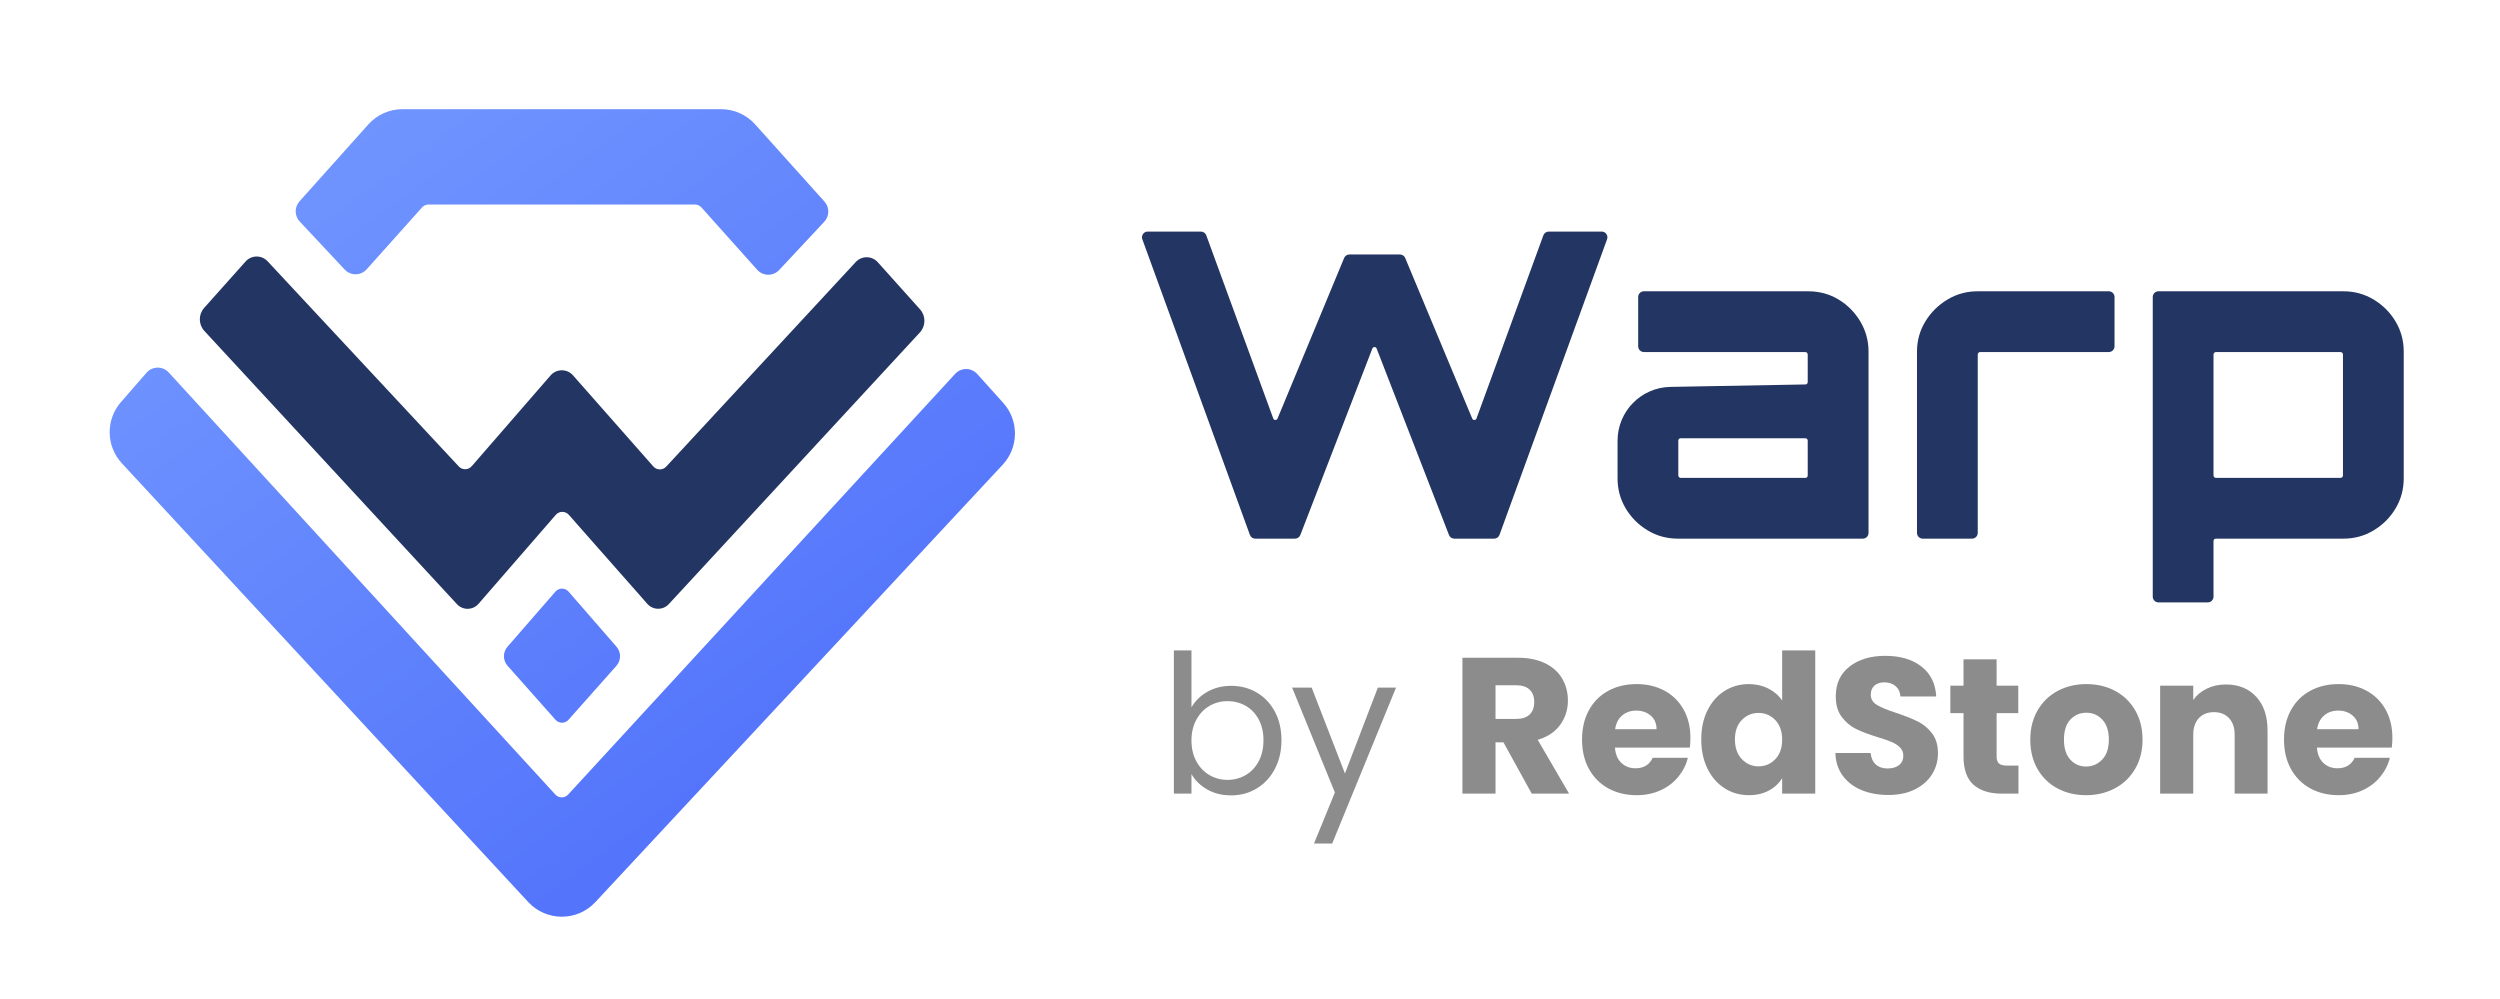
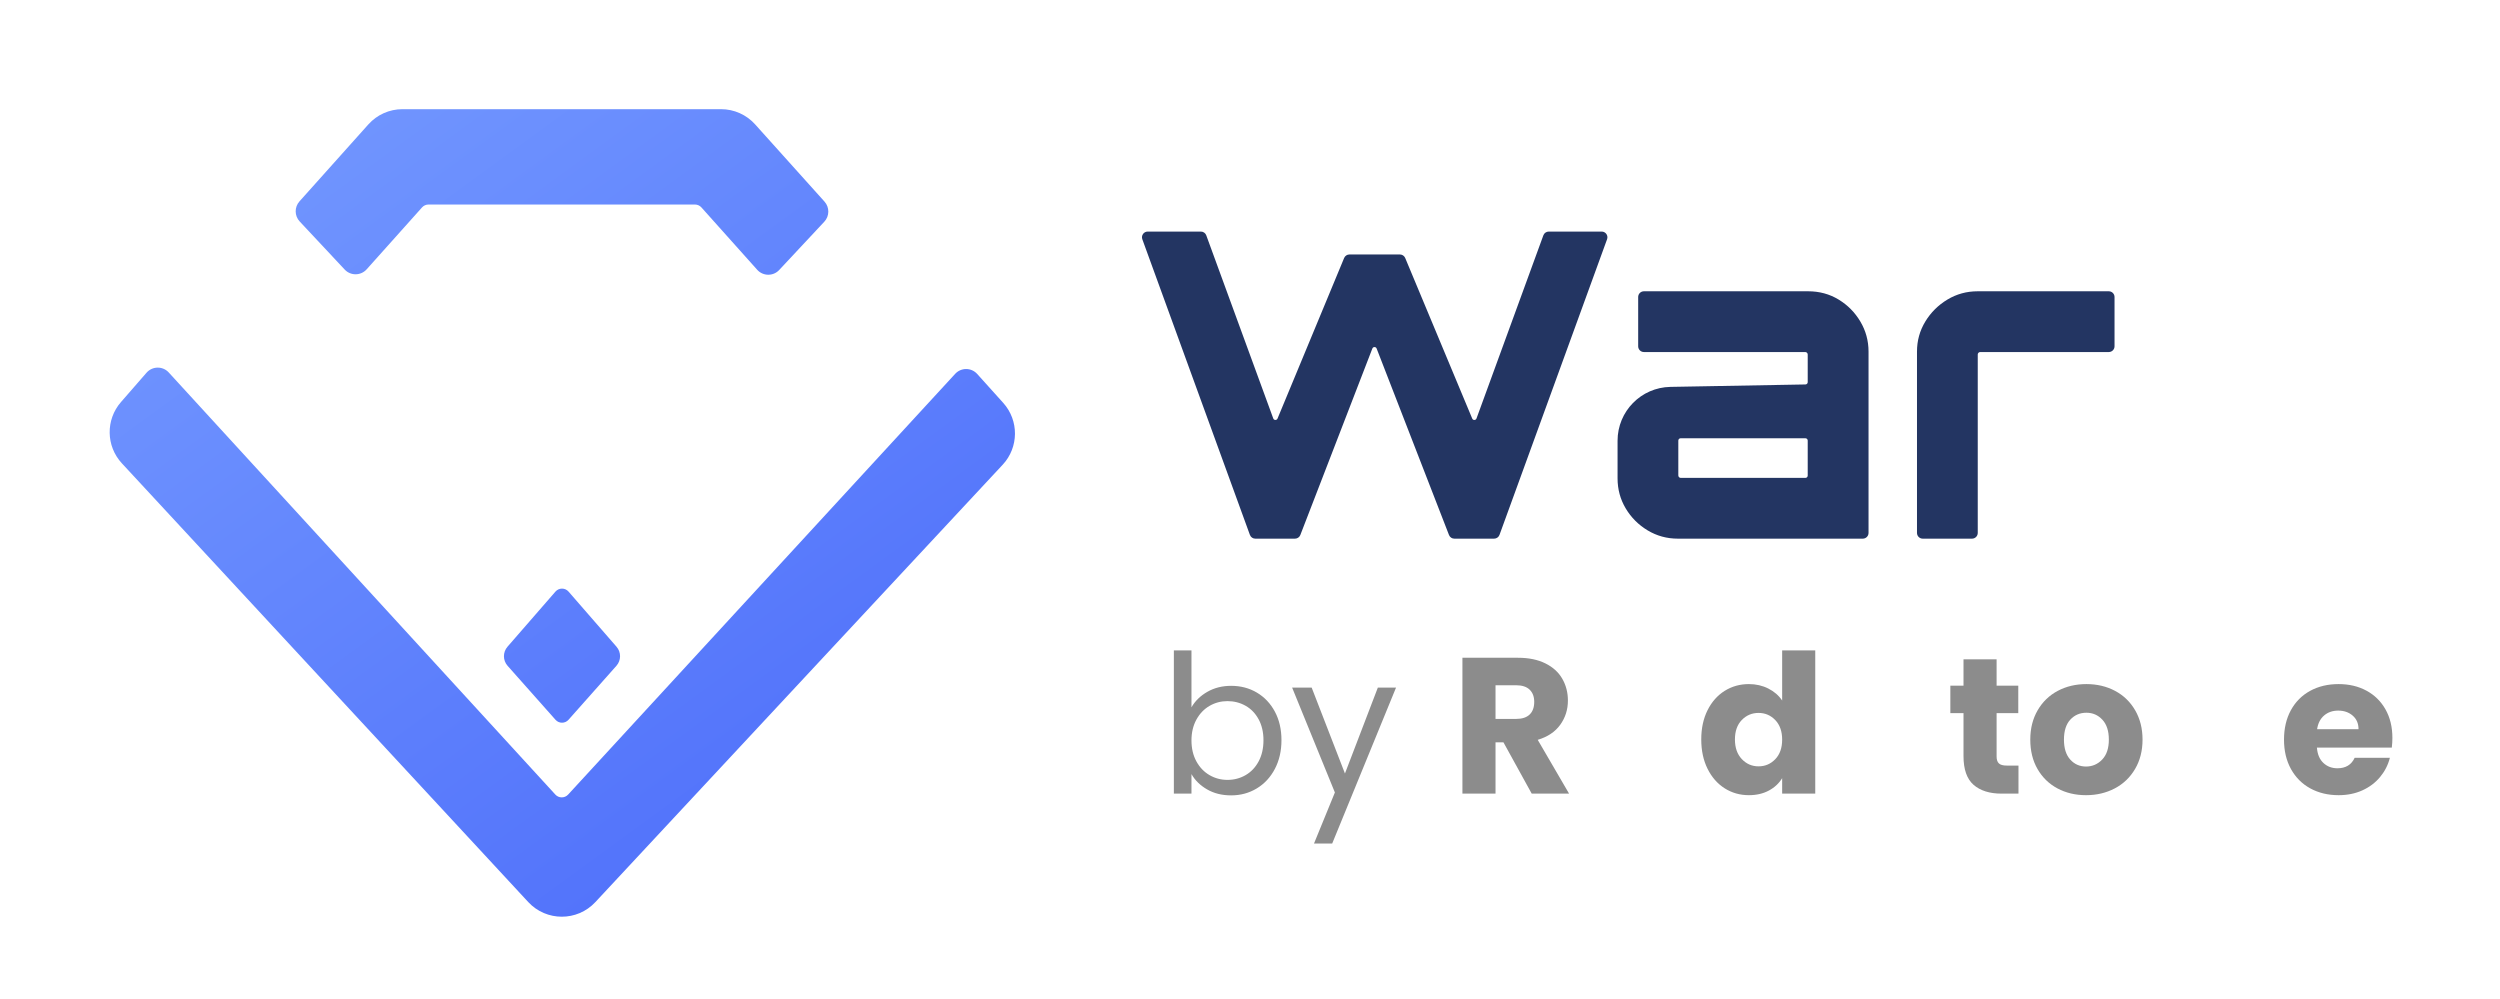
<svg xmlns="http://www.w3.org/2000/svg" width="4366" height="1744" viewBox="0 0 4366 1744" fill="none">
  <g id="Warp â logo full">
    <g id="by RedStone">
      <path id="Shape" fill-rule="evenodd" clip-rule="evenodd" d="M2108.5 1208.21C2096.33 1215.2 2087.09 1224.21 2080.78 1235.25V1135.88H2050.03V1386H2080.78V1351.86C2086.87 1362.68 2095.94 1371.58 2107.99 1378.56C2120.05 1385.55 2134.07 1389.04 2150.07 1389.04C2166.52 1389.04 2181.45 1384.99 2194.86 1376.87C2208.27 1368.76 2218.8 1357.38 2226.46 1342.74C2234.12 1328.09 2237.95 1311.42 2237.95 1292.71C2237.95 1273.78 2234.12 1257.17 2226.46 1242.86C2218.8 1228.55 2208.32 1217.45 2195.03 1209.56C2181.73 1201.68 2166.75 1197.73 2150.07 1197.73C2134.53 1197.73 2120.67 1201.23 2108.5 1208.21ZM2198.07 1256.21C2203.7 1266.57 2206.52 1278.74 2206.52 1292.71C2206.52 1306.91 2203.7 1319.25 2198.07 1329.72C2192.44 1340.2 2184.83 1348.2 2175.25 1353.72C2165.68 1359.24 2155.14 1362 2143.65 1362C2132.38 1362 2121.96 1359.24 2112.39 1353.72C2102.81 1348.2 2095.15 1340.2 2089.4 1329.72C2083.66 1319.25 2080.78 1307.02 2080.78 1293.05C2080.78 1279.31 2083.66 1267.19 2089.4 1256.72C2095.15 1246.24 2102.81 1238.24 2112.39 1232.72C2121.96 1227.2 2132.38 1224.44 2143.65 1224.44C2155.14 1224.44 2165.68 1227.14 2175.25 1232.55C2184.83 1237.96 2192.44 1245.84 2198.07 1256.21Z" fill="#8C8C8C" />
      <path id="Path" d="M2438.05 1200.78L2326.51 1473.2H2294.74L2331.24 1383.97L2256.54 1200.78H2290.68L2348.82 1350.85L2406.28 1200.78H2438.05Z" fill="#8C8C8C" />
      <path id="Shape_2" fill-rule="evenodd" clip-rule="evenodd" d="M2625.64 1296.43L2674.99 1386H2740.22L2685.47 1292.04C2702.82 1286.85 2715.94 1278.07 2724.84 1265.67C2733.74 1253.28 2738.19 1239.2 2738.19 1223.42C2738.19 1209.45 2734.93 1196.78 2728.39 1185.4C2721.86 1174.02 2712 1165.06 2698.82 1158.53C2685.64 1151.99 2669.69 1148.72 2650.99 1148.72H2553.98V1386H2611.78V1296.43H2625.64ZM2647.61 1255.53H2611.78V1196.72H2647.61C2658.2 1196.72 2666.14 1199.31 2671.44 1204.49C2676.74 1209.68 2679.38 1216.78 2679.38 1225.79C2679.38 1235.25 2676.74 1242.58 2671.44 1247.76C2666.14 1252.94 2658.2 1255.53 2647.61 1255.53Z" fill="#8C8C8C" />
-       <path id="Shape_3" fill-rule="evenodd" clip-rule="evenodd" d="M2951.13 1305.56C2951.81 1299.7 2952.15 1294.07 2952.15 1288.66C2952.15 1269.73 2948.15 1253.17 2940.15 1238.97C2932.15 1224.78 2921.05 1213.85 2906.86 1206.19C2892.66 1198.52 2876.44 1194.69 2858.18 1194.69C2839.48 1194.69 2822.92 1198.64 2808.5 1206.52C2794.08 1214.41 2782.87 1225.68 2774.87 1240.32C2766.87 1254.97 2762.87 1272.1 2762.87 1291.7C2762.87 1311.3 2766.92 1328.43 2775.04 1343.08C2783.15 1357.72 2794.41 1368.99 2808.84 1376.88C2823.26 1384.76 2839.71 1388.71 2858.18 1388.71C2873.51 1388.71 2887.36 1385.89 2899.76 1380.26C2912.15 1374.62 2922.46 1366.85 2930.68 1356.93C2938.91 1347.02 2944.6 1335.86 2947.75 1323.47H2886.24C2880.6 1335.64 2870.58 1341.72 2856.16 1341.72C2846.47 1341.72 2838.3 1338.63 2831.65 1332.43C2825 1326.23 2821.23 1317.27 2820.33 1305.56H2951.13ZM2882.86 1249.79C2889.62 1255.65 2893 1263.53 2893 1273.45H2820.67C2822.24 1263.08 2826.36 1255.08 2833 1249.45C2839.65 1243.82 2847.82 1241 2857.51 1241C2867.65 1241 2876.1 1243.93 2882.86 1249.79Z" fill="#8C8C8C" />
      <path id="Shape_4" fill-rule="evenodd" clip-rule="evenodd" d="M2982.06 1240.32C2974.74 1254.97 2971.08 1271.98 2971.08 1291.36C2971.08 1310.74 2974.74 1327.81 2982.06 1342.57C2989.38 1357.33 2999.36 1368.71 3011.97 1376.71C3024.59 1384.71 3038.68 1388.7 3054.22 1388.7C3067.52 1388.7 3079.18 1386 3089.21 1380.59C3099.23 1375.18 3106.95 1367.97 3112.36 1358.96V1386H3170.16V1135.88H3112.36V1223.42C3106.5 1214.63 3098.45 1207.65 3088.19 1202.47C3077.94 1197.28 3066.62 1194.69 3054.22 1194.69C3038.68 1194.69 3024.59 1198.64 3011.97 1206.52C2999.36 1214.41 2989.38 1225.68 2982.06 1240.32ZM3100.36 1257.56C3108.36 1265.9 3112.36 1277.28 3112.36 1291.7C3112.36 1306.12 3108.36 1317.5 3100.36 1325.84C3092.36 1334.17 3082.62 1338.34 3071.12 1338.34C3059.63 1338.34 3049.89 1334.12 3041.89 1325.67C3033.89 1317.22 3029.89 1305.78 3029.89 1291.36C3029.89 1276.94 3033.89 1265.62 3041.89 1257.39C3049.89 1249.17 3059.63 1245.05 3071.12 1245.05C3082.62 1245.05 3092.36 1249.22 3100.36 1257.56Z" fill="#8C8C8C" />
-       <path id="Path_2" d="M3297.92 1388.37C3280.57 1388.37 3265.02 1385.55 3251.28 1379.92C3237.53 1374.28 3226.55 1365.95 3218.32 1354.91C3210.1 1343.86 3205.76 1330.57 3205.31 1315.02H3266.82C3267.73 1323.81 3270.77 1330.51 3275.95 1335.13C3281.13 1339.75 3287.89 1342.06 3296.23 1342.06C3304.79 1342.06 3311.55 1340.09 3316.51 1336.15C3321.47 1332.2 3323.95 1326.74 3323.95 1319.75C3323.95 1313.9 3321.97 1309.05 3318.03 1305.22C3314.09 1301.39 3309.24 1298.23 3303.5 1295.76C3297.75 1293.28 3289.58 1290.46 3278.99 1287.31C3263.67 1282.57 3251.16 1277.84 3241.47 1273.11C3231.79 1268.38 3223.45 1261.39 3216.46 1252.15C3209.48 1242.92 3205.98 1230.86 3205.98 1215.99C3205.98 1193.91 3213.98 1176.61 3229.98 1164.1C3245.98 1151.6 3266.82 1145.35 3292.51 1145.35C3318.65 1145.35 3339.72 1151.6 3355.72 1164.1C3371.72 1176.61 3380.28 1194.02 3381.41 1216.33H3318.88C3318.43 1208.66 3315.61 1202.64 3310.43 1198.24C3305.24 1193.85 3298.6 1191.65 3290.48 1191.65C3283.5 1191.65 3277.87 1193.51 3273.58 1197.23C3269.3 1200.95 3267.16 1206.3 3267.16 1213.28C3267.16 1220.95 3270.77 1226.92 3277.98 1231.2C3285.19 1235.48 3296.46 1240.1 3311.78 1245.06C3327.1 1250.24 3339.55 1255.2 3349.13 1259.93C3358.7 1264.66 3366.99 1271.53 3373.97 1280.55C3380.96 1289.56 3384.45 1301.16 3384.45 1315.36C3384.45 1328.88 3381.01 1341.16 3374.14 1352.2C3367.27 1363.24 3357.3 1372.03 3344.23 1378.57C3331.16 1385.1 3315.72 1388.37 3297.92 1388.37Z" fill="#8C8C8C" />
      <path id="Path_3" d="M3525.06 1336.99V1386H3495.65C3474.7 1386 3458.36 1380.88 3446.64 1370.62C3434.92 1360.37 3429.07 1343.64 3429.07 1320.43V1245.39H3406.08V1197.4H3429.07V1151.43H3486.86V1197.4H3524.72V1245.39H3486.86V1321.11C3486.86 1326.74 3488.22 1330.8 3490.92 1333.27C3493.62 1335.75 3498.13 1336.99 3504.44 1336.99H3525.06Z" fill="#8C8C8C" />
      <path id="Shape_5" fill-rule="evenodd" clip-rule="evenodd" d="M3593.16 1376.88C3607.92 1384.76 3624.54 1388.71 3643.02 1388.71C3661.5 1388.71 3678.23 1384.76 3693.21 1376.88C3708.2 1368.99 3720.03 1357.67 3728.7 1342.91C3737.38 1328.15 3741.72 1311.08 3741.72 1291.7C3741.72 1272.32 3737.43 1255.25 3728.87 1240.49C3720.31 1225.73 3708.59 1214.41 3693.72 1206.52C3678.85 1198.64 3662.17 1194.69 3643.7 1194.69C3625.22 1194.69 3608.54 1198.64 3593.67 1206.52C3578.8 1214.41 3567.08 1225.73 3558.52 1240.49C3549.96 1255.25 3545.68 1272.32 3545.68 1291.7C3545.68 1311.3 3549.9 1328.43 3558.35 1343.08C3566.8 1357.72 3578.41 1368.99 3593.16 1376.88ZM3671.24 1326.51C3663.47 1334.62 3654.06 1338.68 3643.02 1338.68C3631.98 1338.68 3622.8 1334.62 3615.47 1326.51C3608.15 1318.4 3604.49 1306.8 3604.49 1291.7C3604.49 1276.38 3608.21 1264.72 3615.64 1256.72C3623.08 1248.72 3632.43 1244.72 3643.7 1244.72C3654.74 1244.72 3664.03 1248.77 3671.58 1256.88C3679.13 1265 3682.9 1276.6 3682.9 1291.7C3682.9 1306.8 3679.02 1318.4 3671.24 1326.51Z" fill="#8C8C8C" />
-       <path id="Path_4" d="M3887.39 1195.37C3909.48 1195.37 3927.11 1202.52 3940.29 1216.83C3953.47 1231.14 3960.06 1250.8 3960.06 1275.81V1386H3902.6V1283.59C3902.6 1270.97 3899.34 1261.17 3892.8 1254.18C3886.27 1247.2 3877.48 1243.7 3866.44 1243.7C3855.4 1243.7 3846.61 1247.2 3840.07 1254.18C3833.54 1261.17 3830.27 1270.97 3830.27 1283.59V1386H3772.47V1197.4H3830.27V1222.41C3836.13 1214.07 3844.02 1207.48 3853.93 1202.64C3863.85 1197.79 3875 1195.37 3887.39 1195.37Z" fill="#8C8C8C" />
      <path id="Shape_6" fill-rule="evenodd" clip-rule="evenodd" d="M4177.06 1305.56C4177.73 1299.7 4178.07 1294.07 4178.07 1288.66C4178.07 1269.73 4174.07 1253.17 4166.07 1238.97C4158.07 1224.78 4146.98 1213.85 4132.78 1206.19C4118.58 1198.52 4102.36 1194.69 4084.11 1194.69C4065.41 1194.69 4048.84 1198.64 4034.42 1206.52C4020 1214.41 4008.79 1225.68 4000.79 1240.32C3992.79 1254.97 3988.79 1272.1 3988.79 1291.7C3988.79 1311.3 3992.85 1328.43 4000.96 1343.08C4009.07 1357.72 4020.34 1368.99 4034.76 1376.88C4049.18 1384.76 4065.63 1388.71 4084.11 1388.71C4099.43 1388.71 4113.29 1385.89 4125.68 1380.26C4138.08 1374.62 4148.39 1366.85 4156.61 1356.93C4164.83 1347.02 4170.52 1335.86 4173.68 1323.47H4112.16C4106.53 1335.64 4096.5 1341.72 4082.08 1341.72C4072.39 1341.72 4064.22 1338.63 4057.58 1332.43C4050.93 1326.23 4047.15 1317.27 4046.25 1305.56H4177.06ZM4108.78 1249.79C4115.54 1255.65 4118.92 1263.53 4118.92 1273.45H4046.59C4048.17 1263.08 4052.28 1255.08 4058.93 1249.45C4065.58 1243.82 4073.74 1241 4083.43 1241C4093.57 1241 4102.02 1243.93 4108.78 1249.79Z" fill="#8C8C8C" />
    </g>
    <g id="Warp Copy 7">
      <path id="Path_5" d="M2192.22 940.706C2188.02 940.706 2184.26 938.076 2182.83 934.125L1994.95 417.836C1992.58 411.313 1997.41 404.416 2004.35 404.416H2097.24C2101.44 404.416 2105.19 407.038 2106.63 410.981L2223.62 730.817C2224.87 734.239 2229.67 734.342 2231.07 730.976L2347.39 450.584C2348.94 446.85 2352.58 444.416 2356.63 444.416H2444.82C2448.85 444.416 2452.49 446.841 2454.05 450.564L2571.09 731.006C2572.49 734.367 2577.29 734.258 2578.54 730.838L2695.33 410.986C2696.77 407.041 2700.53 404.416 2704.73 404.416H2797.19C2804.13 404.416 2808.96 411.313 2806.59 417.836L2618.72 934.125C2617.28 938.076 2613.53 940.706 2609.32 940.706H2539.85C2535.72 940.706 2532.02 938.171 2530.53 934.324L2404.14 608.645C2402.82 605.238 2397.99 605.242 2396.68 608.651L2270.9 934.308C2269.42 938.164 2265.71 940.706 2261.58 940.706H2192.22Z" fill="#233562" />
      <path id="Shape_7" fill-rule="evenodd" clip-rule="evenodd" d="M2877.34 926.199C2893.38 935.871 2911.01 940.706 2930.26 940.706H3253.21C3258.74 940.706 3263.21 936.229 3263.21 930.706V614.045C3263.21 595.121 3258.46 577.642 3248.95 561.609C3239.44 545.575 3226.76 532.748 3210.92 523.127C3195.07 513.506 3177.35 508.695 3157.75 508.695H2870.91C2865.38 508.695 2860.91 513.172 2860.91 518.695V604.801C2860.91 610.324 2865.38 614.801 2870.91 614.801H3152.67C3153.86 614.801 3154.88 615.224 3155.72 616.07C3156.57 616.915 3156.99 617.932 3156.99 619.119V667.4C3156.99 669.581 3155.24 671.36 3153.06 671.399L2917.21 675.66C2865.96 676.586 2824.91 718.392 2824.91 769.645V835.357C2824.91 854.444 2829.64 871.938 2839.1 887.84C2848.56 903.741 2861.31 916.528 2877.34 926.199ZM3152.99 834.601H2935.33C2934.14 834.601 2933.13 834.178 2932.28 833.333C2931.43 832.487 2931.01 831.471 2931.01 830.283V769.389C2931.01 767.18 2932.8 765.389 2935.01 765.389H3152.99C3155.2 765.389 3156.99 767.18 3156.99 769.389V830.601C3156.99 832.81 3155.2 834.601 3152.99 834.601Z" fill="#233562" />
      <path id="Path_6" d="M3357.83 940.706C3352.31 940.706 3347.83 936.229 3347.83 930.706V614.045C3347.83 594.958 3352.67 577.464 3362.34 561.562C3372.01 545.66 3384.86 532.874 3400.89 523.202C3416.93 513.531 3434.57 508.695 3453.81 508.695H3682.82C3688.34 508.695 3692.82 513.172 3692.82 518.695V604.801C3692.82 610.324 3688.34 614.801 3682.82 614.801H3458.25C3457.07 614.801 3456.05 615.224 3455.2 616.07C3454.36 616.915 3453.94 617.932 3453.94 619.119V930.706C3453.94 936.229 3449.46 940.706 3443.94 940.706H3357.83Z" fill="#233562" />
-       <path id="Shape_8" fill-rule="evenodd" clip-rule="evenodd" d="M3759.56 1042.02C3759.56 1047.54 3764.04 1052.02 3769.56 1052.02H3855.67C3861.19 1052.02 3865.67 1047.54 3865.67 1042.02V944.706C3865.67 942.497 3867.46 940.706 3869.67 940.706H4092.52C4111.76 940.706 4129.4 935.871 4145.43 926.199C4161.47 916.528 4174.21 903.741 4183.68 887.84C4193.14 871.938 4197.87 854.444 4197.87 835.357V614.045C4197.87 594.958 4193.14 577.464 4183.68 561.562C4174.21 545.66 4161.47 532.874 4145.43 523.202C4129.4 513.531 4111.76 508.695 4092.52 508.695H3769.56C3764.04 508.695 3759.56 513.172 3759.56 518.695V1042.02ZM4087.44 834.601H3870.09C3868.91 834.601 3867.88 834.178 3866.99 833.332C3866.11 832.486 3865.67 831.47 3865.67 830.283V619.119C3865.67 617.932 3866.11 616.915 3866.99 616.07C3867.88 615.224 3868.91 614.801 3870.09 614.801H4087.44C4088.62 614.801 4089.64 615.224 4090.49 616.07C4091.34 616.915 4091.76 617.932 4091.76 619.119V830.283C4091.76 831.47 4091.34 832.486 4090.49 833.332C4089.64 834.178 4088.62 834.601 4087.44 834.601Z" fill="#233562" />
    </g>
    <g id="Group 52">
-       <path id="Union" d="M1606.76 540.238C1617.1 551.764 1616.97 569.262 1606.46 580.632L1167.98 1055.03C1157.83 1066.01 1140.41 1065.81 1130.52 1054.59L993.397 899.044C987.34 892.173 976.617 892.213 970.611 899.128L835.644 1054.55C825.791 1065.89 808.268 1066.16 798.067 1055.13L356.935 578.009C346.443 566.66 346.289 549.198 356.58 537.667L428.864 456.672C439.053 445.255 456.85 445.063 467.283 456.258L801.264 814.643C807.394 821.221 817.873 821.037 823.769 814.248L961.529 655.615C971.844 643.737 990.261 643.669 1000.66 655.469L1140.98 814.634C1146.91 821.359 1157.35 821.488 1163.44 814.912L1494.48 457.586C1504.88 446.357 1522.69 446.5 1532.91 457.896L1606.76 540.238Z" fill="#233562" />
      <path id="Union_2" fill-rule="evenodd" clip-rule="evenodd" d="M1259.22 190.656C1281.93 190.656 1303.56 200.304 1318.74 217.194L1439.91 352.077C1448.92 362.104 1448.77 377.353 1439.56 387.203L1360.75 471.556C1350.32 482.719 1332.56 482.527 1322.37 471.14L1224.95 362.227C1222.07 359.017 1217.97 357.182 1213.66 357.182L748.33 357.182C744.023 357.182 739.919 359.017 737.047 362.227L640.333 470.343C630.152 481.724 612.402 481.922 601.969 470.771L523.39 386.783C514.189 376.949 514.02 361.717 523.001 351.681L643.245 217.309C658.421 200.349 680.102 190.656 702.861 190.656L1259.22 190.656ZM1752 703.559C1779.73 734.371 1779.34 781.262 1751.08 811.598L1039.71 1575.46C1008.01 1609.5 954.075 1609.42 922.472 1575.3L212.829 809.134C185.052 779.145 184.352 733.038 211.205 702.218L255.89 650.933C266.082 639.235 284.186 639.01 294.666 650.452L969.864 1387.63C975.856 1394.17 986.163 1394.18 992.169 1387.65L1668.11 652.873C1678.49 641.594 1696.32 641.691 1706.57 653.083L1752 703.559ZM992.902 1033.15C986.867 1026.22 976.094 1026.22 970.059 1033.15L886.279 1129.45C877.955 1139.02 878.027 1153.28 886.446 1162.76L970.159 1257.06C976.182 1263.84 986.779 1263.84 992.802 1257.06L1076.51 1162.76C1084.93 1153.28 1085.01 1139.02 1076.68 1129.45L992.902 1033.15Z" fill="url(#paint0_linear_641_2389)" />
    </g>
  </g>
  <defs>
    <linearGradient id="paint0_linear_641_2389" x1="-220.387" y1="639.481" x2="834.721" y2="2085.36" gradientUnits="userSpaceOnUse">
      <stop stop-color="#7398FF" />
      <stop offset="1" stop-color="#4D6DFA" />
    </linearGradient>
  </defs>
</svg>